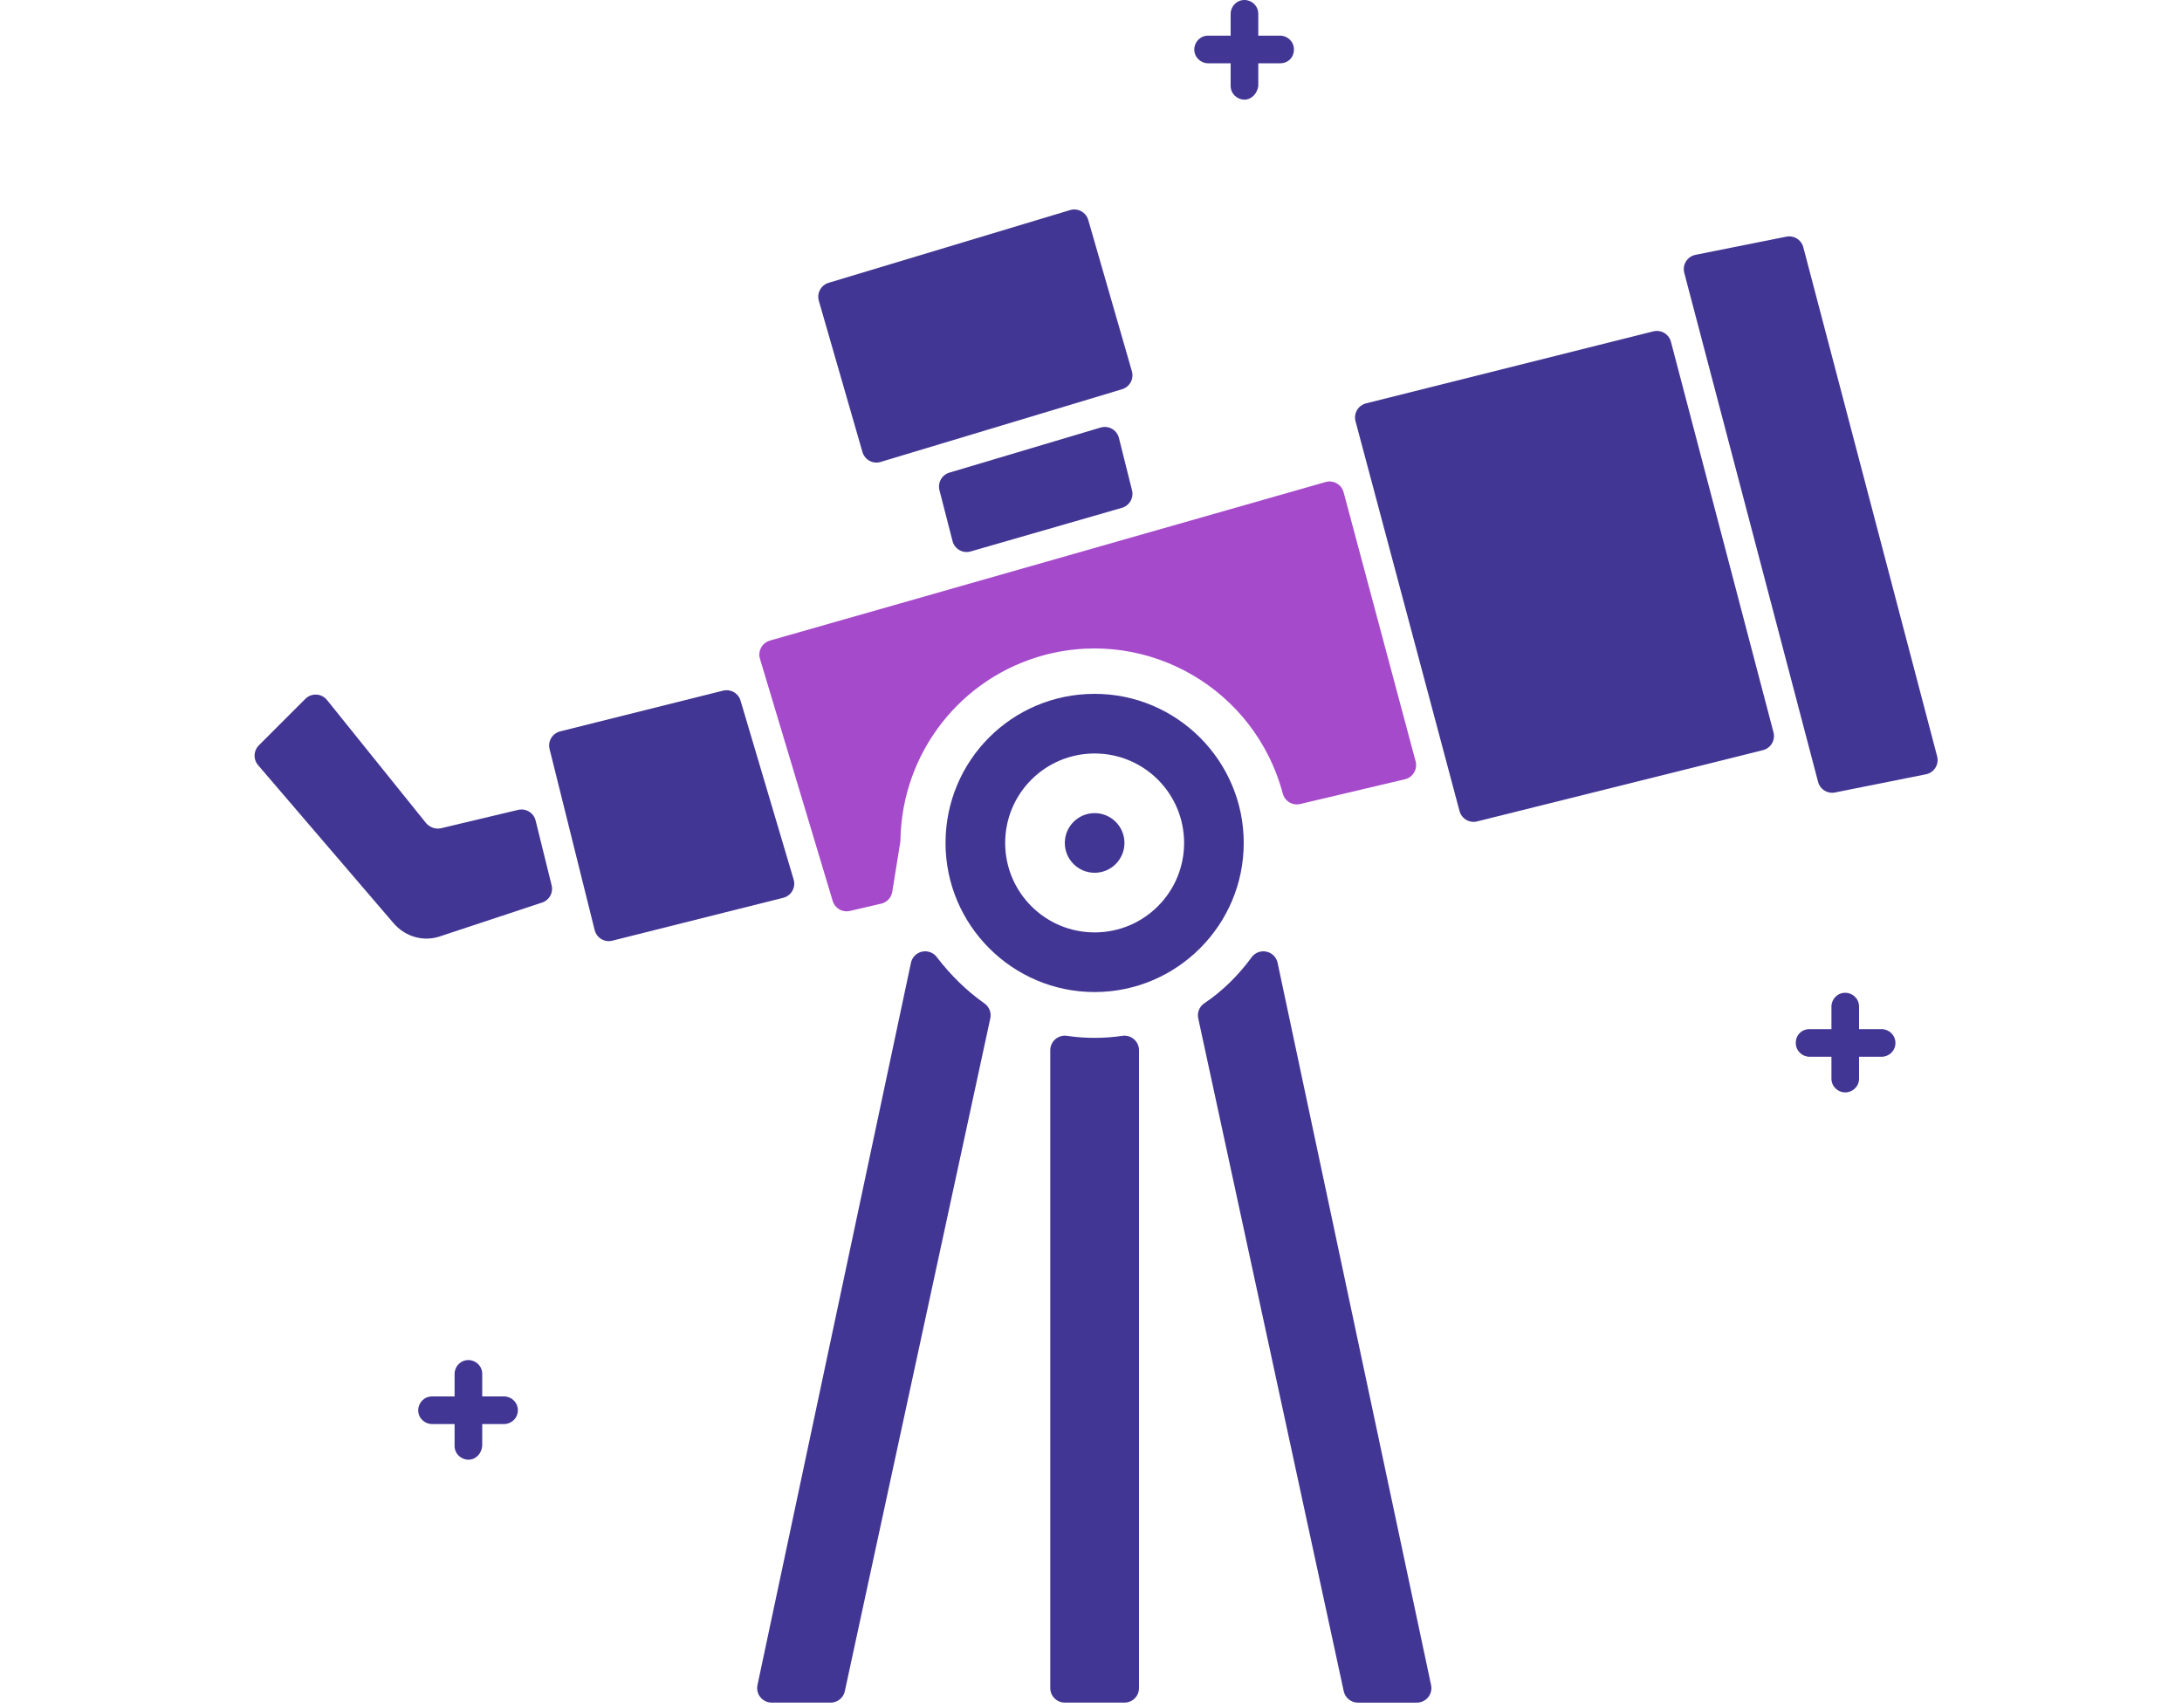
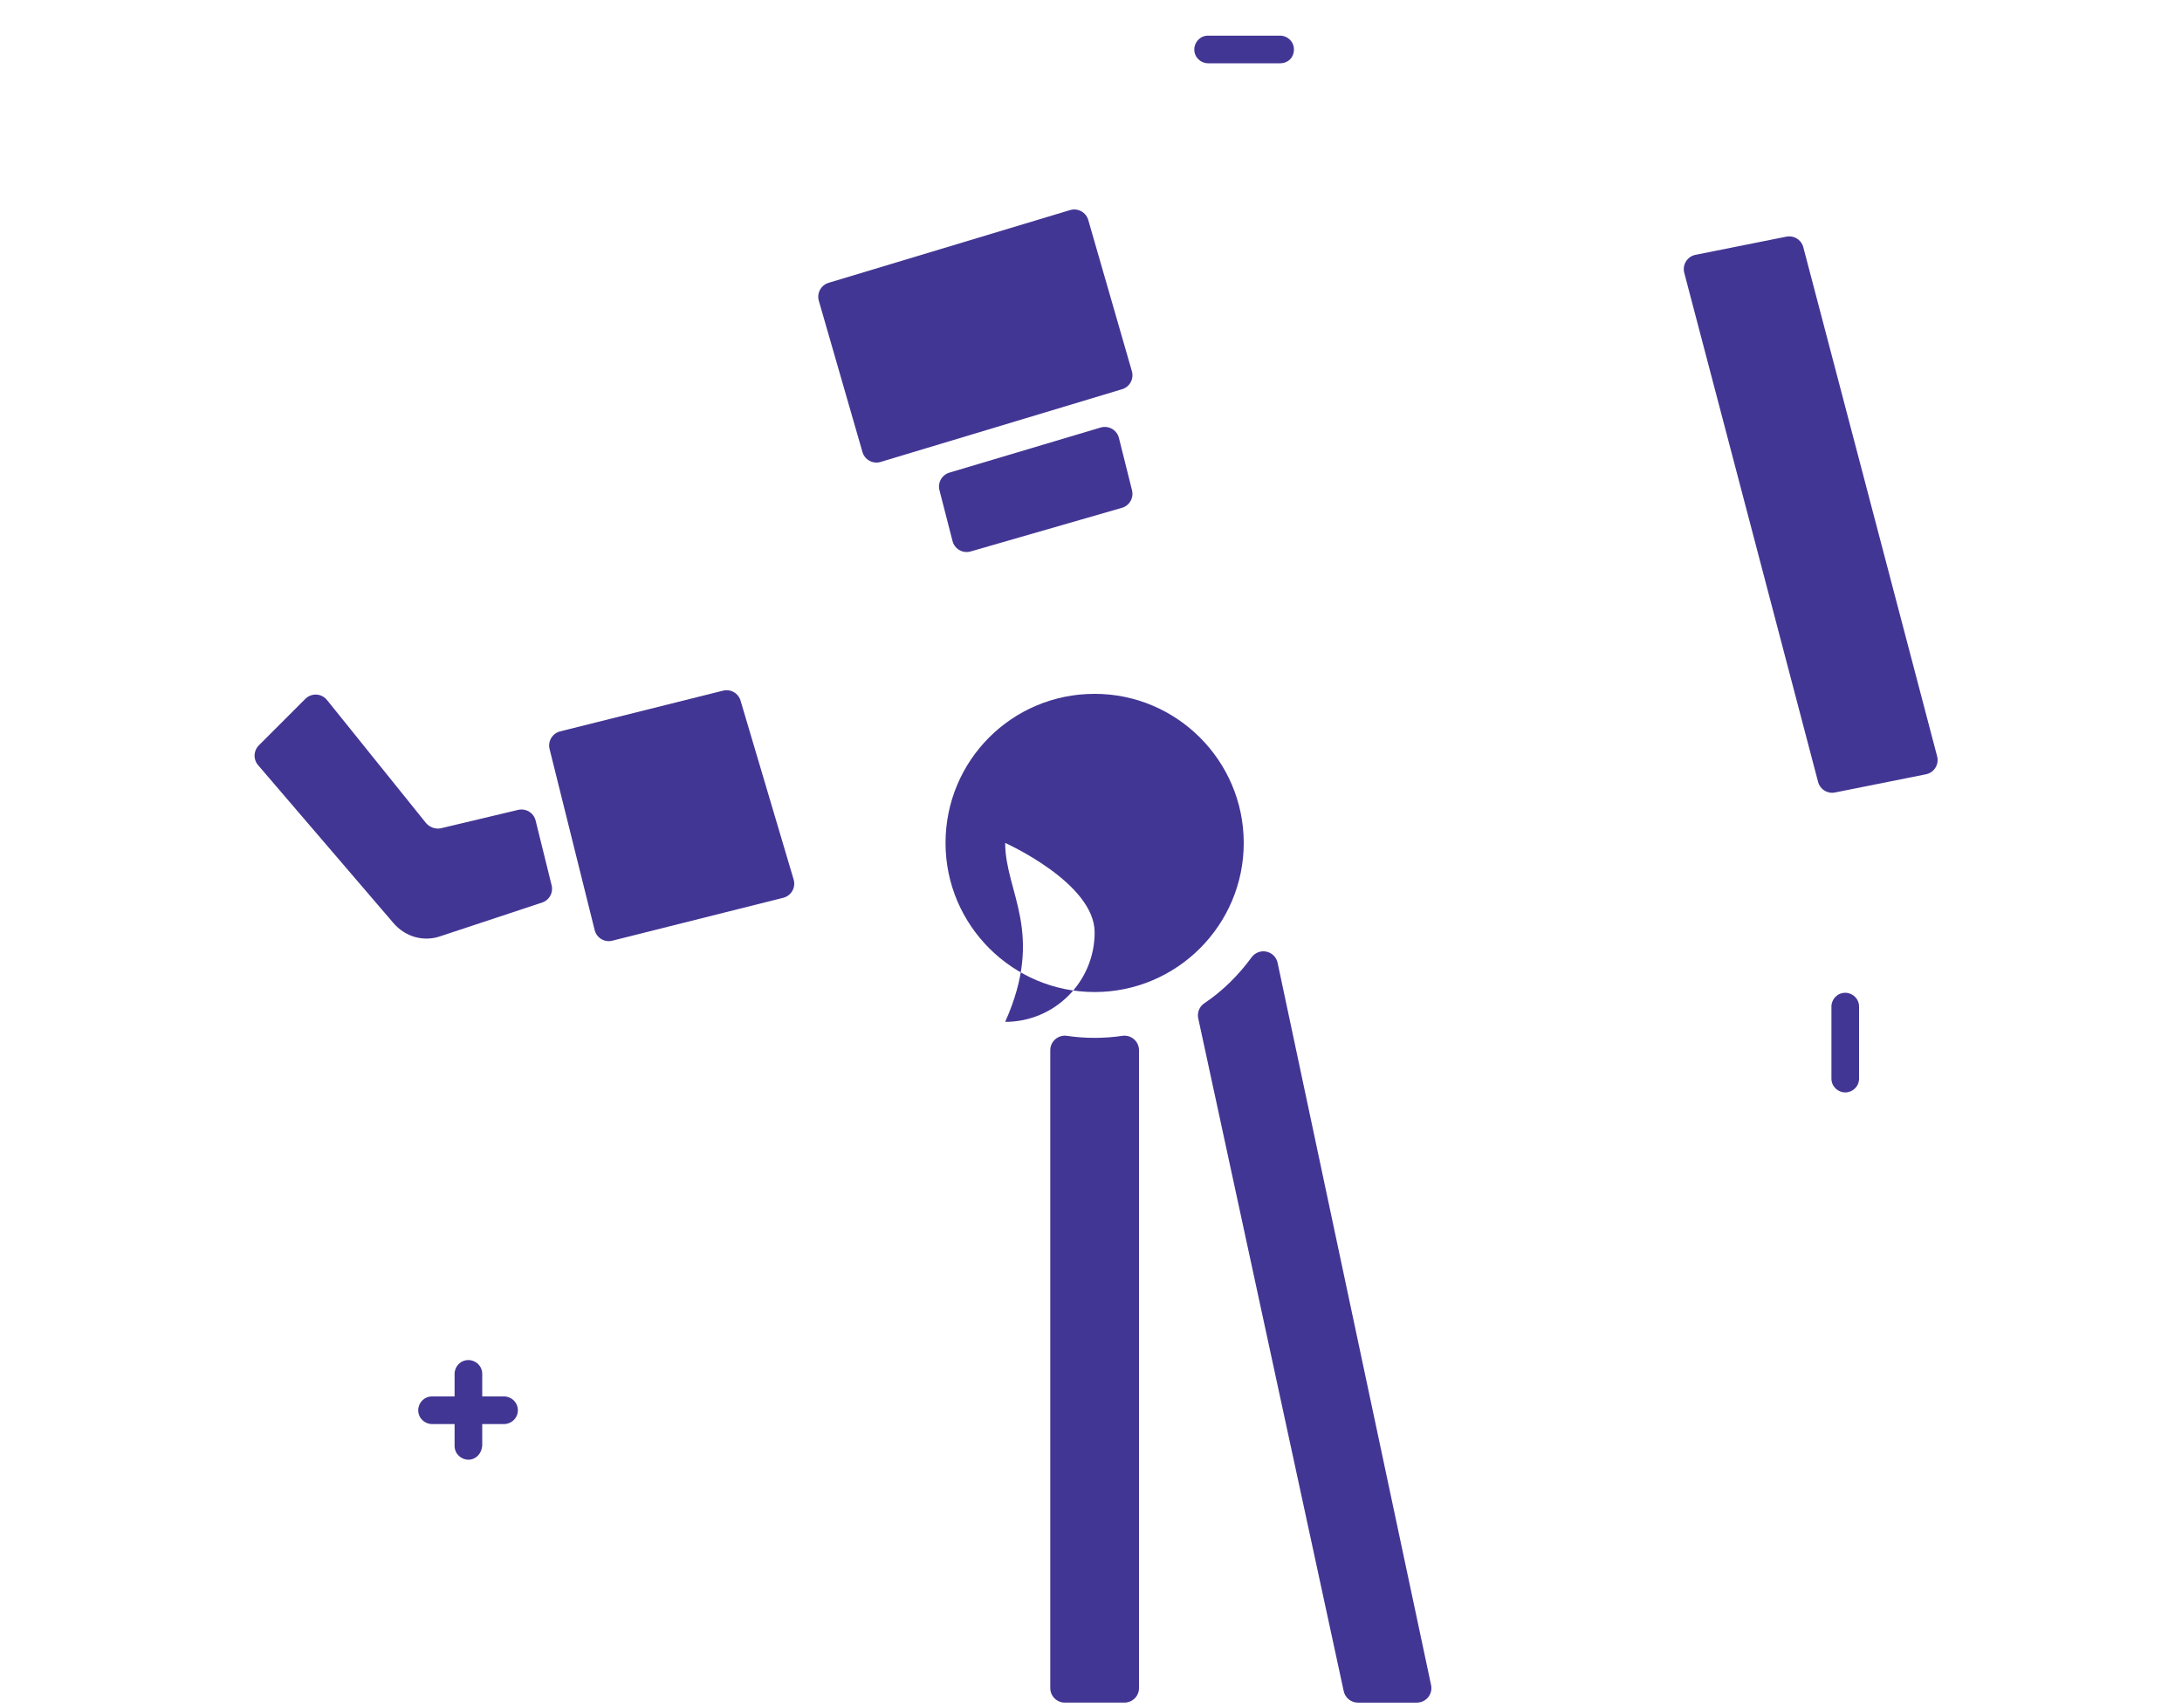
<svg xmlns="http://www.w3.org/2000/svg" version="1.1" id="Calque_1" x="0px" y="0px" viewBox="0 0 300 234.8" style="enable-background:new 0 0 300 234.8;" xml:space="preserve">
  <style type="text/css">
	.st0{fill:#423694;stroke:#423694;stroke-width:4;stroke-linecap:round;stroke-linejoin:round;stroke-miterlimit:10;}
	.st1{fill:#423694;}
	.st2{fill:#A64ACC;stroke:#A64ACC;stroke-width:4;stroke-linecap:round;stroke-linejoin:round;stroke-miterlimit:10;}
	.st3{fill:none;}
</style>
  <g>
    <g>
      <path class="st0" d="M233.5,37l18.4,70l12.5-2.5l-18.4-70L233.5,37z" />
      <path class="st0" d="M132.9,73.9l20.8-6l-1.8-7.2l-20.8,6.2L132.9,73.9z" />
      <path class="st0" d="M120.5,61.6l33.2-10l-6-20.8l-33.2,10L120.5,61.6z" />
-       <path class="st0" d="M134.2,139.6c-2.7-1.9-5-4.2-7-6.8l-21.1,99.3h8.1L134.2,139.6L134.2,139.6z" />
-       <path class="st1" d="M130,115.9c0,11.3,9.2,20.5,20.5,20.5s20.5-9.2,20.5-20.5s-9.2-20.5-20.5-20.5    C139.1,95.4,130,104.6,130,115.9z M138.2,115.9c0-6.8,5.5-12.3,12.3-12.3s12.3,5.5,12.3,12.3s-5.5,12.3-12.3,12.3    C143.7,128.2,138.2,122.7,138.2,115.9z" />
+       <path class="st1" d="M130,115.9c0,11.3,9.2,20.5,20.5,20.5s20.5-9.2,20.5-20.5s-9.2-20.5-20.5-20.5    C139.1,95.4,130,104.6,130,115.9z M138.2,115.9s12.3,5.5,12.3,12.3s-5.5,12.3-12.3,12.3    C143.7,128.2,138.2,122.7,138.2,115.9z" />
      <circle class="st1" cx="150.5" cy="115.9" r="4.1" />
      <path class="st0" d="M173.7,132.8c-1.9,2.6-4.3,5-7,6.8l20,92.5h8.1L173.7,132.8L173.7,132.8z" />
      <path class="st0" d="M146.4,144.4v87.7h8.2v-87.7C151.9,144.8,149.1,144.8,146.4,144.4z" />
-       <path class="st0" d="M188.3,57.4l14.3,53.6l39.3-9.8l-14.1-53.7L188.3,57.4z" />
      <path class="st0" d="M43.4,97.5l-6.4,6.4l18.6,21.7c1.1,1.3,2.8,1.8,4.4,1.2l13.9-4.6l-2.2-8.9l-10.5,2.5    c-1.6,0.4-3.2-0.2-4.2-1.4L43.4,97.5z" />
-       <path class="st2" d="M106.4,90l10,33.3l4.3-1l1.1-6.8c0.2-12.9,8.9-24.1,21.4-27.4c15.3-4,31,5.1,35.1,20.5l14.4-3.4l-9.9-37    L106.4,90z" />
      <path class="st0" d="M99.9,96.9l-22.4,5.6l6.2,24.9l23.5-5.9L99.9,96.9z" />
      <g>
-         <path class="st1" d="M258.7,145.3h-9.9c-1,0-1.9-0.8-1.9-1.9s0.8-1.9,1.9-1.9h9.9c1,0,1.9,0.8,1.9,1.9S259.7,145.3,258.7,145.3z" />
        <path class="st1" d="M253.7,150.2c-1,0-1.9-0.8-1.9-1.9v-9.9c0-1,0.8-1.9,1.9-1.9c1,0,1.9,0.8,1.9,1.9v9.9     C255.6,149.4,254.7,150.2,253.7,150.2z" />
      </g>
      <g>
        <path class="st1" d="M69.3,195.8h-9.9c-1,0-1.9-0.8-1.9-1.9c0-1,0.8-1.9,1.9-1.9h9.9c1,0,1.9,0.8,1.9,1.9     C71.2,195,70.3,195.8,69.3,195.8z" />
        <path class="st1" d="M64.4,200.7c-1,0-1.9-0.8-1.9-1.9v-9.9c0-1,0.8-1.9,1.9-1.9c1,0,1.9,0.8,1.9,1.9v9.9     C66.2,199.9,65.4,200.7,64.4,200.7z" />
      </g>
      <g>
        <path class="st1" d="M176,8.7h-9.9c-1,0-1.9-0.8-1.9-1.9c0-1,0.8-1.9,1.9-1.9h9.9c1,0,1.9,0.8,1.9,1.9     C177.9,7.9,177.1,8.7,176,8.7z" />
-         <path class="st1" d="M171.1,13.7c-1,0-1.9-0.8-1.9-1.9V1.9c0-1,0.8-1.9,1.9-1.9c1,0,1.9,0.8,1.9,1.9v9.9     C172.9,12.8,172.1,13.7,171.1,13.7z" />
      </g>
    </g>
    <rect x="0.7" y="-33.9" class="st3" width="300" height="300" />
  </g>
</svg>